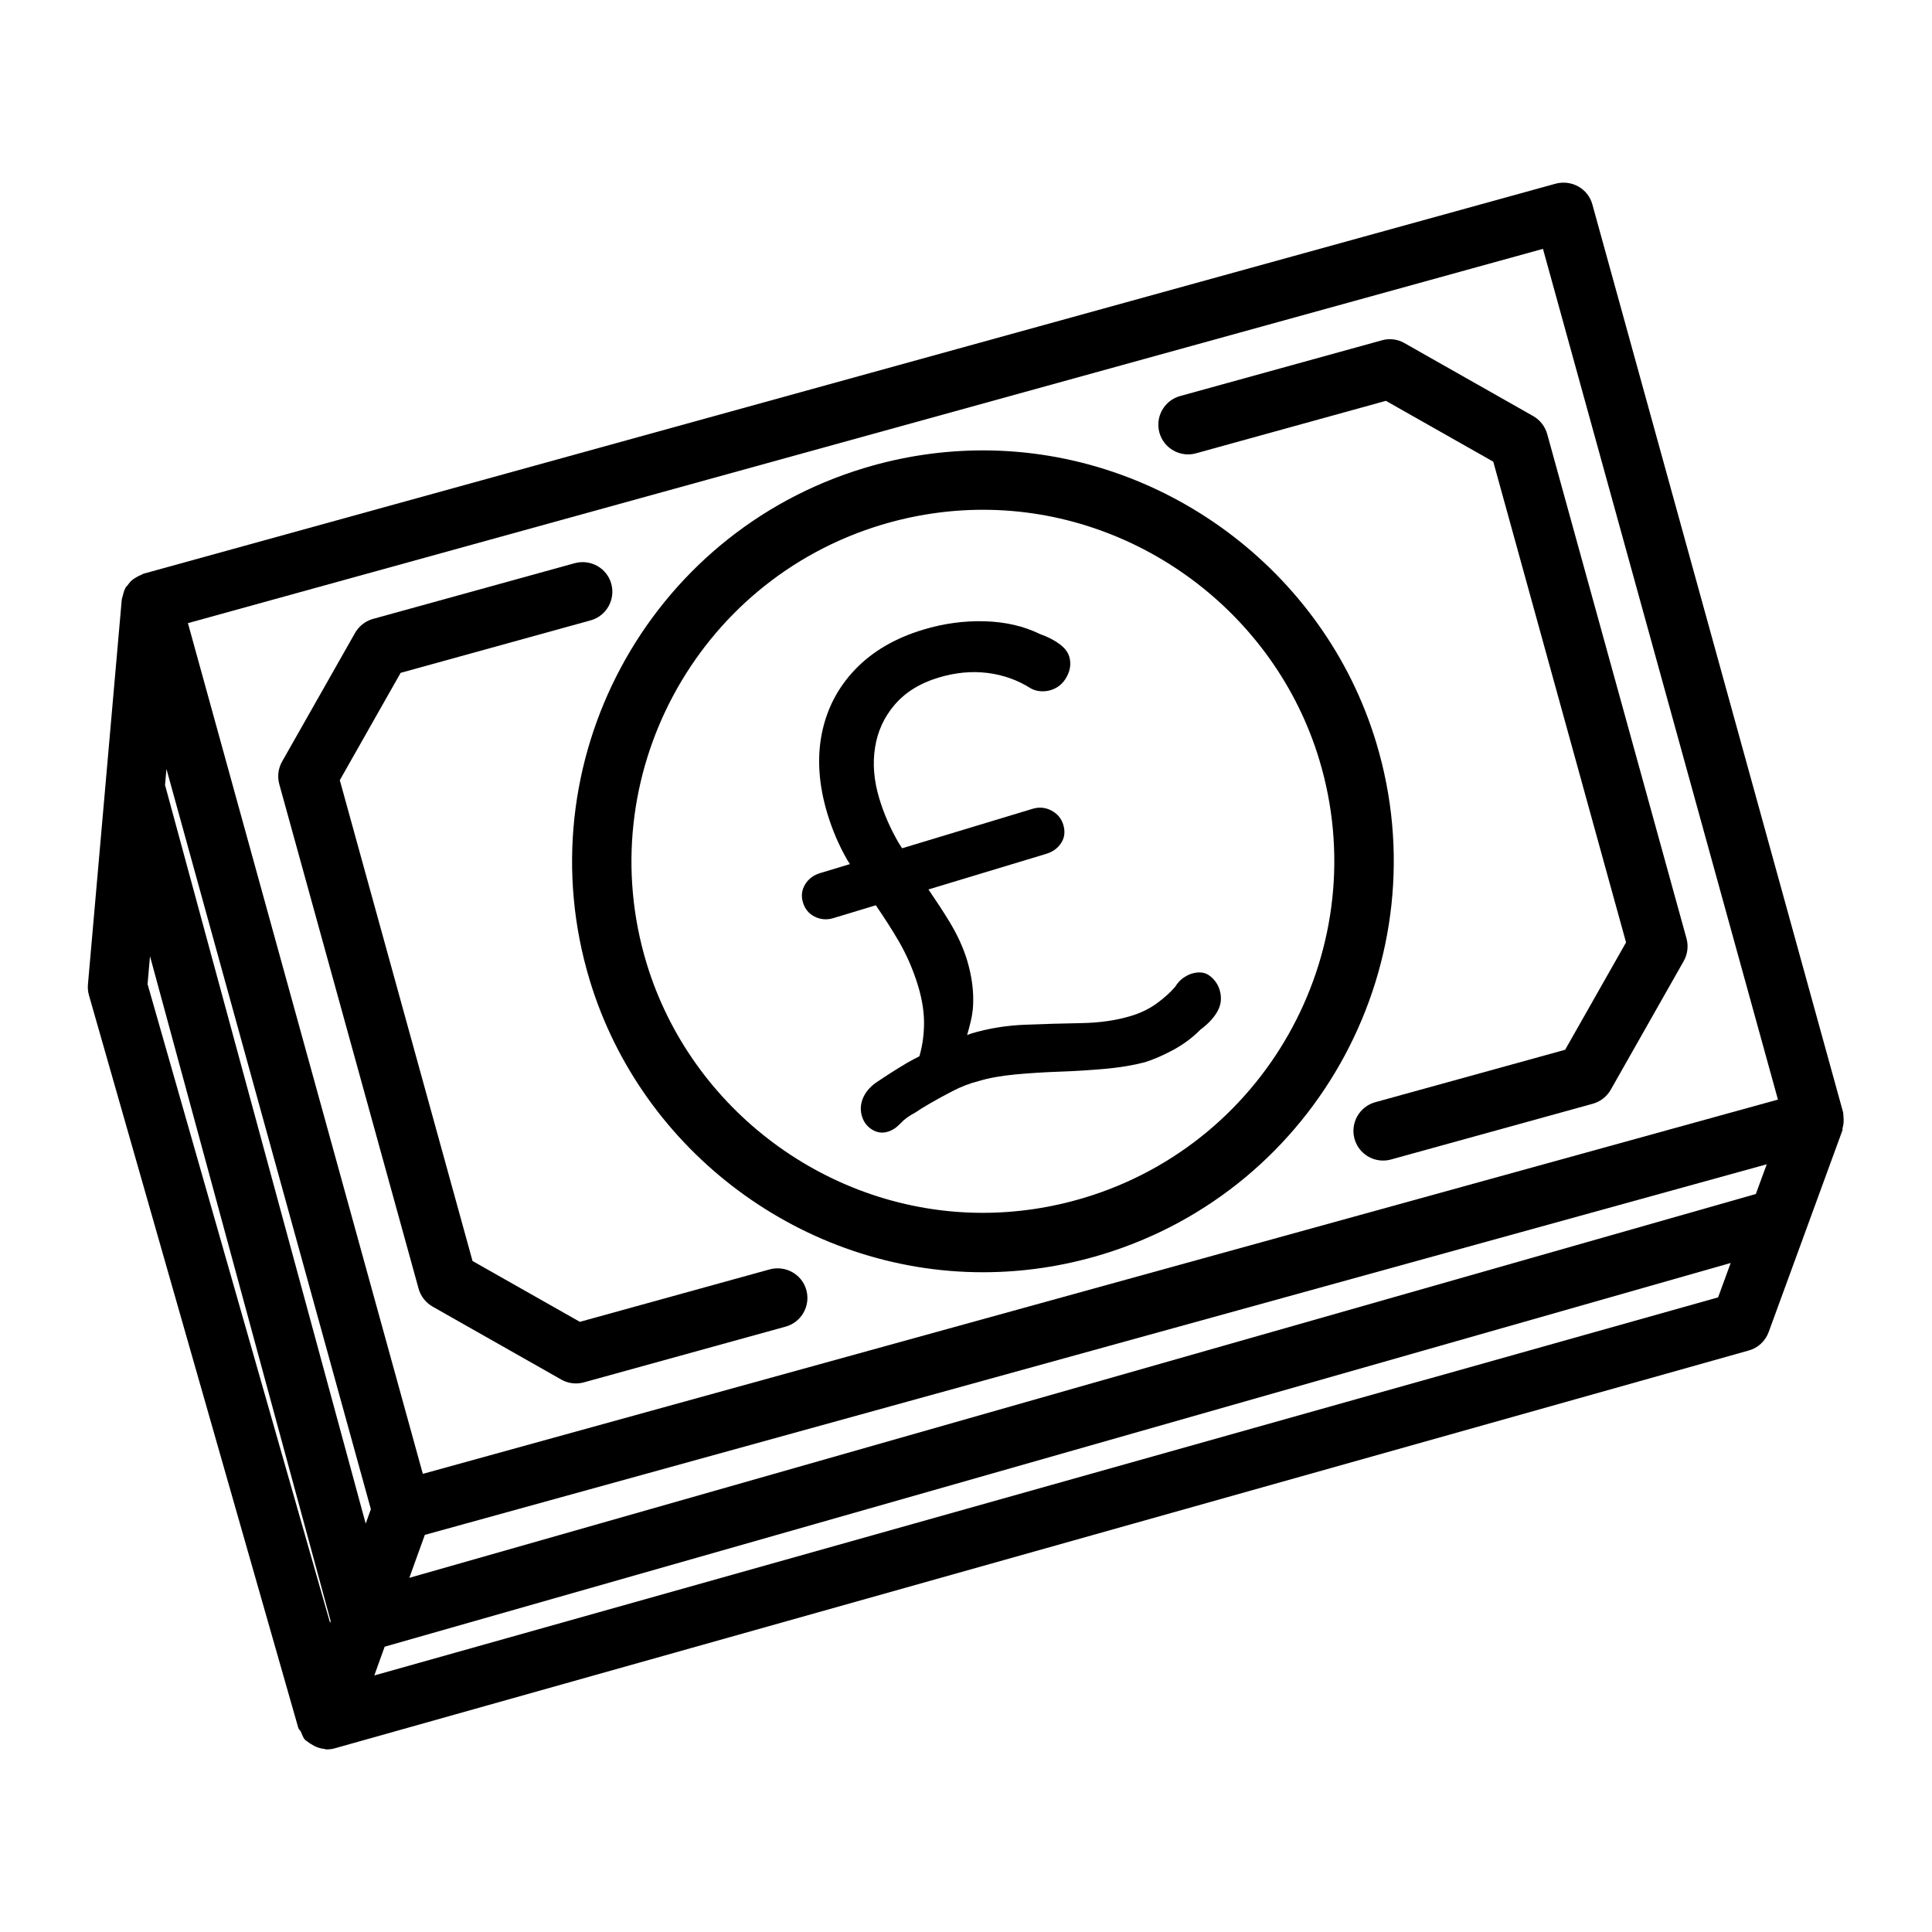
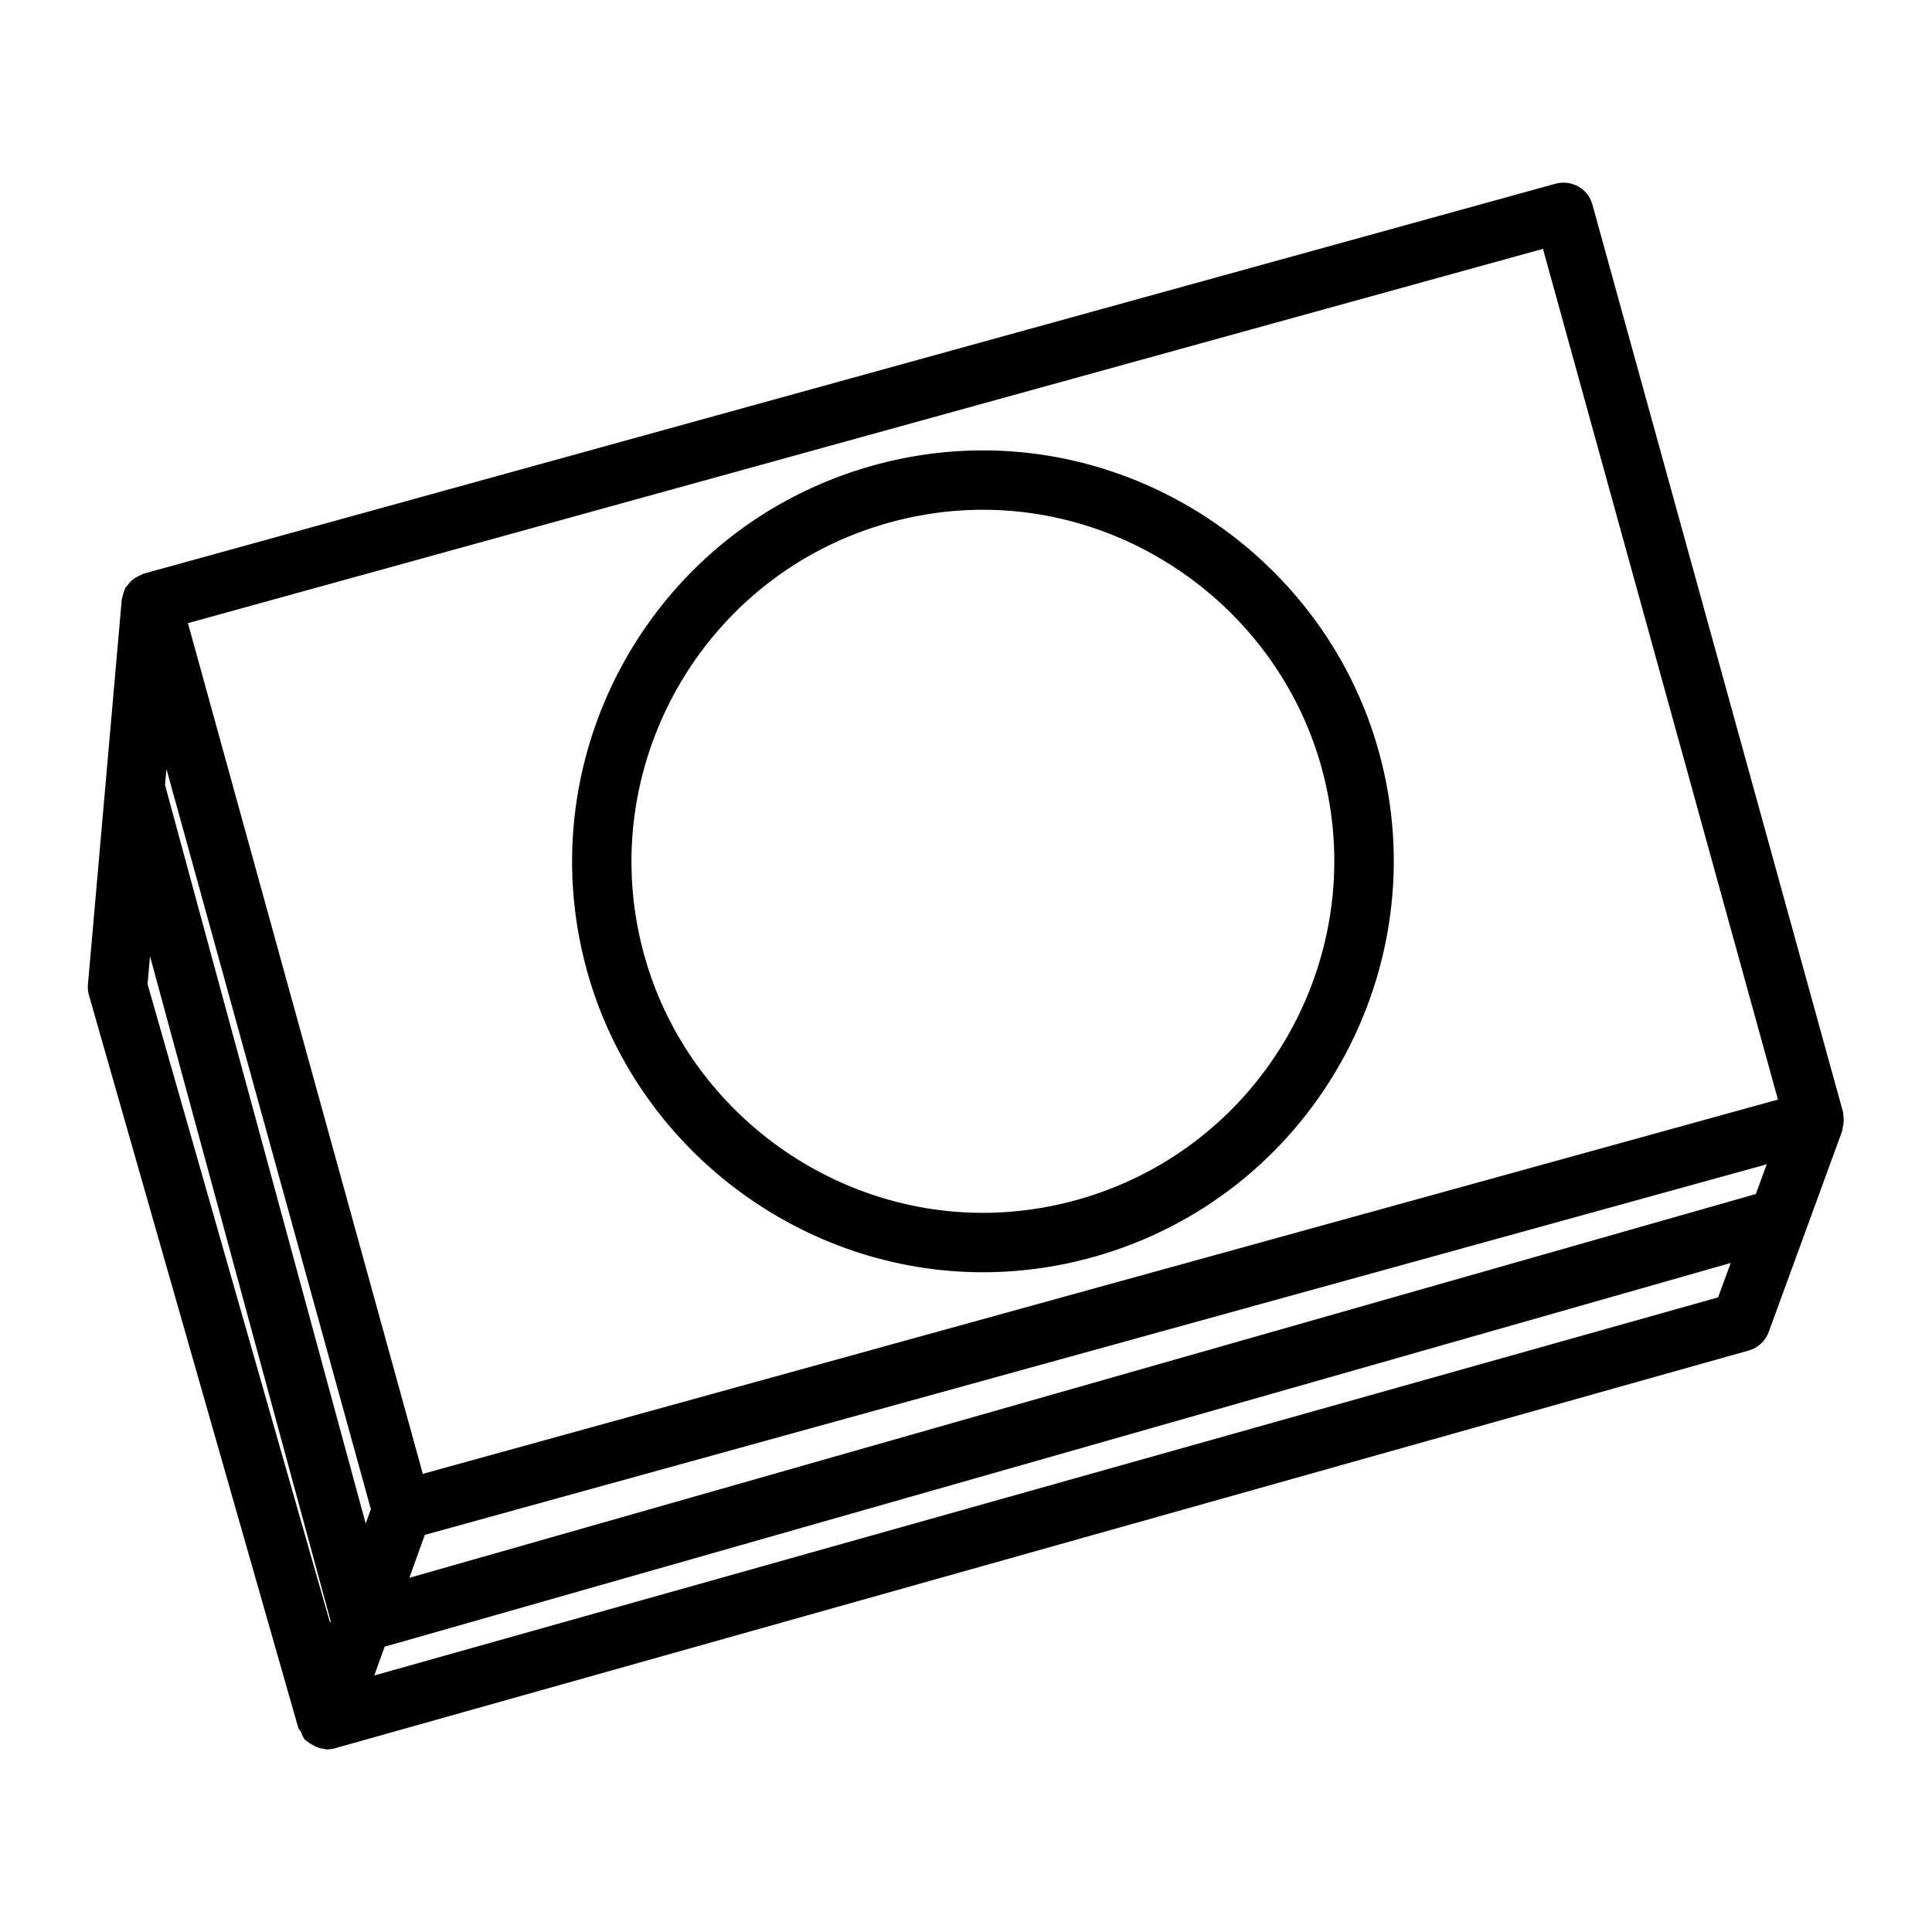
<svg xmlns="http://www.w3.org/2000/svg" fill="#000000" width="800px" height="800px" version="1.1" viewBox="144 144 512 512">
  <g>
    <path d="m632.54 439.96c-0.031-0.285 0-0.535-0.062-0.82-0.031-0.109 0-0.234-0.031-0.348l-66.457-240.63c-1.148-4.188-5.481-6.582-9.684-5.496l-374.31 103.38c-0.191 0.066-0.348 0.207-0.535 0.285-0.566 0.203-1.07 0.473-1.559 0.789-0.332 0.203-0.648 0.391-0.93 0.645-0.473 0.41-0.852 0.883-1.211 1.402-0.16 0.219-0.379 0.359-0.508 0.598-0.047 0.078-0.047 0.172-0.094 0.25-0.316 0.598-0.473 1.242-0.629 1.906-0.062 0.297-0.203 0.582-0.234 0.879 0 0.047-0.031 0.094-0.031 0.141l-8.961 101.95c-0.078 0.961 0 1.938 0.27 2.852l55.48 194.17c0.109 0.41 0.504 0.629 0.676 0.992 0.348 0.754 0.551 1.574 1.148 2.203 0.188 0.203 0.457 0.285 0.66 0.473 0.27 0.234 0.52 0.379 0.82 0.566 1.133 0.754 2.379 1.242 3.715 1.355 0.109 0 0.188 0.109 0.301 0.109h0.27c0.707 0 1.434-0.094 2.125-0.301l374.69-105.42c2.441-0.676 4.394-2.504 5.258-4.879l19.539-53.434c0.078-0.203-0.016-0.41 0.047-0.613 0.285-0.965 0.348-1.973 0.238-2.996zm-444.43-92.18 54.176 196.17-1.371 3.824-53.18-195.75zm68.473 202.98 355.62-98.211-2.883 7.871-356.84 101.72zm296.32-340.81 62.27 225.45-359.12 99.188-62.25-225.45zm-369.15 187.45 47.879 176.22-0.156 0.457-48.367-169.27zm59.449 190.61 1.227-3.434 1.512-4.188 356.71-101.69-3.336 9.117z" />
-     <path d="m460.95 264.13 50.332-13.902 28.449 16.121 35.188 127.4-16.137 28.449-50.332 13.902c-4.188 1.164-6.644 5.496-5.496 9.684 0.961 3.496 4.125 5.777 7.574 5.777 0.691 0 1.402-0.094 2.109-0.285l53.465-14.77c2-0.551 3.715-1.891 4.754-3.699l19.348-34.117c1.023-1.812 1.289-3.969 0.738-5.984l-36.918-133.68c-0.551-2-1.891-3.715-3.699-4.754l-34.129-19.348c-1.812-1.039-3.953-1.32-5.984-0.738l-53.465 14.77c-4.188 1.148-6.644 5.496-5.496 9.684 1.164 4.199 5.527 6.656 9.699 5.492z" />
-     <path d="m254.93 485.5c0.551 2 1.891 3.715 3.699 4.754l34.117 19.348c1.195 0.676 2.535 1.023 3.891 1.023 0.691 0 1.402-0.094 2.094-0.285l53.465-14.77c4.188-1.148 6.644-5.496 5.496-9.684-1.148-4.203-5.496-6.598-9.684-5.496l-50.332 13.91-28.449-16.121-35.176-127.42 16.121-28.449 50.332-13.902c4.188-1.148 6.644-5.496 5.496-9.684-1.148-4.188-5.477-6.609-9.68-5.477l-53.465 14.77c-2 0.551-3.715 1.891-4.754 3.699l-19.352 34.117c-1.023 1.812-1.289 3.969-0.738 5.984z" />
    <path d="m300.28 403.76c13.777 45.562 56.617 77.398 104.18 77.398 10.645 0 21.254-1.574 31.535-4.691 57.465-17.383 90.07-78.262 72.707-135.71-13.777-45.578-56.617-77.398-104.18-77.398-10.645 0-21.27 1.574-31.535 4.691-57.484 17.383-90.09 78.266-72.707 135.71zm77.238-120.65c8.816-2.66 17.887-4.016 26.984-4.016 40.668 0 77.32 27.223 89.109 66.203 14.863 49.152-13.035 101.23-62.188 116.1-8.816 2.66-17.887 4.016-26.984 4.016-40.684 0-77.32-27.223-89.109-66.203-14.848-49.152 13.051-101.23 62.188-116.1z" />
-     <path d="m359.88 386.91c1.559 0.789 3.227 0.93 4.992 0.395l11.227-3.402c2.125 3.117 4.188 6.266 6.094 9.555 2.141 3.699 3.84 7.637 5.117 11.84 1.133 3.762 1.652 7.273 1.559 10.562-0.078 3.102-0.535 5.731-1.227 8.062-1.039 0.566-2.109 1.07-3.148 1.684-2.707 1.605-5.512 3.387-8.422 5.352-1.684 1.242-2.816 2.629-3.434 4.203-0.613 1.574-0.676 3.133-0.203 4.676 0.473 1.559 1.371 2.723 2.691 3.527 1.324 0.805 2.707 0.992 4.156 0.551 1.211-0.363 2.312-1.102 3.32-2.172 0.992-1.086 2.332-2.062 4-2.93 0.898-0.629 2.203-1.449 3.953-2.457 1.746-1.008 3.731-2.094 5.984-3.258 2.234-1.148 4.488-2.016 6.723-2.582 2.754-0.836 6.016-1.418 9.777-1.777 3.746-0.348 7.652-0.598 11.715-0.738s8.047-0.395 11.98-0.738c3.922-0.348 7.461-0.93 10.598-1.746 2.312-0.707 4.848-1.812 7.606-3.289 2.738-1.496 5.133-3.273 7.148-5.336 2.172-1.621 3.715-3.289 4.629-5.023 0.93-1.73 1.086-3.59 0.488-5.574-0.441-1.434-1.289-2.66-2.551-3.652-1.273-1.008-2.898-1.211-4.879-0.613-0.66 0.203-1.402 0.582-2.188 1.117-0.805 0.551-1.527 1.34-2.172 2.379-1.242 1.465-2.852 2.914-4.832 4.359-1.969 1.449-4.281 2.566-6.941 3.371-3.871 1.164-8.234 1.793-13.082 1.875-4.863 0.078-9.824 0.234-14.879 0.426-5.07 0.203-9.855 0.992-14.391 2.363-0.332 0.094-0.66 0.285-0.992 0.379 0.691-2.473 1.418-4.93 1.574-7.715 0.219-3.856-0.316-7.887-1.574-12.09-1.008-3.305-2.535-6.676-4.598-10.094-1.73-2.867-3.668-5.777-5.652-8.691l31.203-9.43c1.762-0.535 3.102-1.512 4-2.93 0.898-1.418 1.07-3.008 0.535-4.785-0.504-1.652-1.543-2.914-3.117-3.746-1.59-0.852-3.258-1.008-5.039-0.473l-34.559 10.453c-0.332-0.551-0.691-1.039-1.008-1.59-2.156-3.746-3.84-7.621-5.039-11.586-1.434-4.754-1.812-9.273-1.117-13.586 0.691-4.312 2.441-8.094 5.258-11.352 2.816-3.258 6.644-5.637 11.508-7.102 4.535-1.371 8.895-1.777 13.098-1.242 4.203 0.535 8.016 1.922 11.477 4.125 0.707 0.395 1.543 0.629 2.473 0.707 0.93 0.078 1.828-0.016 2.723-0.285 1.875-0.566 3.289-1.746 4.266-3.559 0.961-1.793 1.18-3.574 0.645-5.352-0.363-1.211-1.242-2.332-2.644-3.352-1.402-1.023-3.102-1.891-5.133-2.613-4.25-2.078-9.117-3.211-14.578-3.371-5.481-0.156-10.926 0.582-16.328 2.219-7.527 2.266-13.555 5.824-18.121 10.629-4.582 4.816-7.496 10.5-8.785 17.035-1.273 6.535-0.77 13.57 1.496 21.082 1.309 4.312 3.039 8.375 5.211 12.172 0.234 0.426 0.52 0.789 0.77 1.211l-7.918 2.394c-1.762 0.535-3.086 1.543-3.969 3.008-0.883 1.48-1.07 3.039-0.582 4.691 0.496 1.766 1.551 3.043 3.109 3.828z" />
  </g>
</svg>